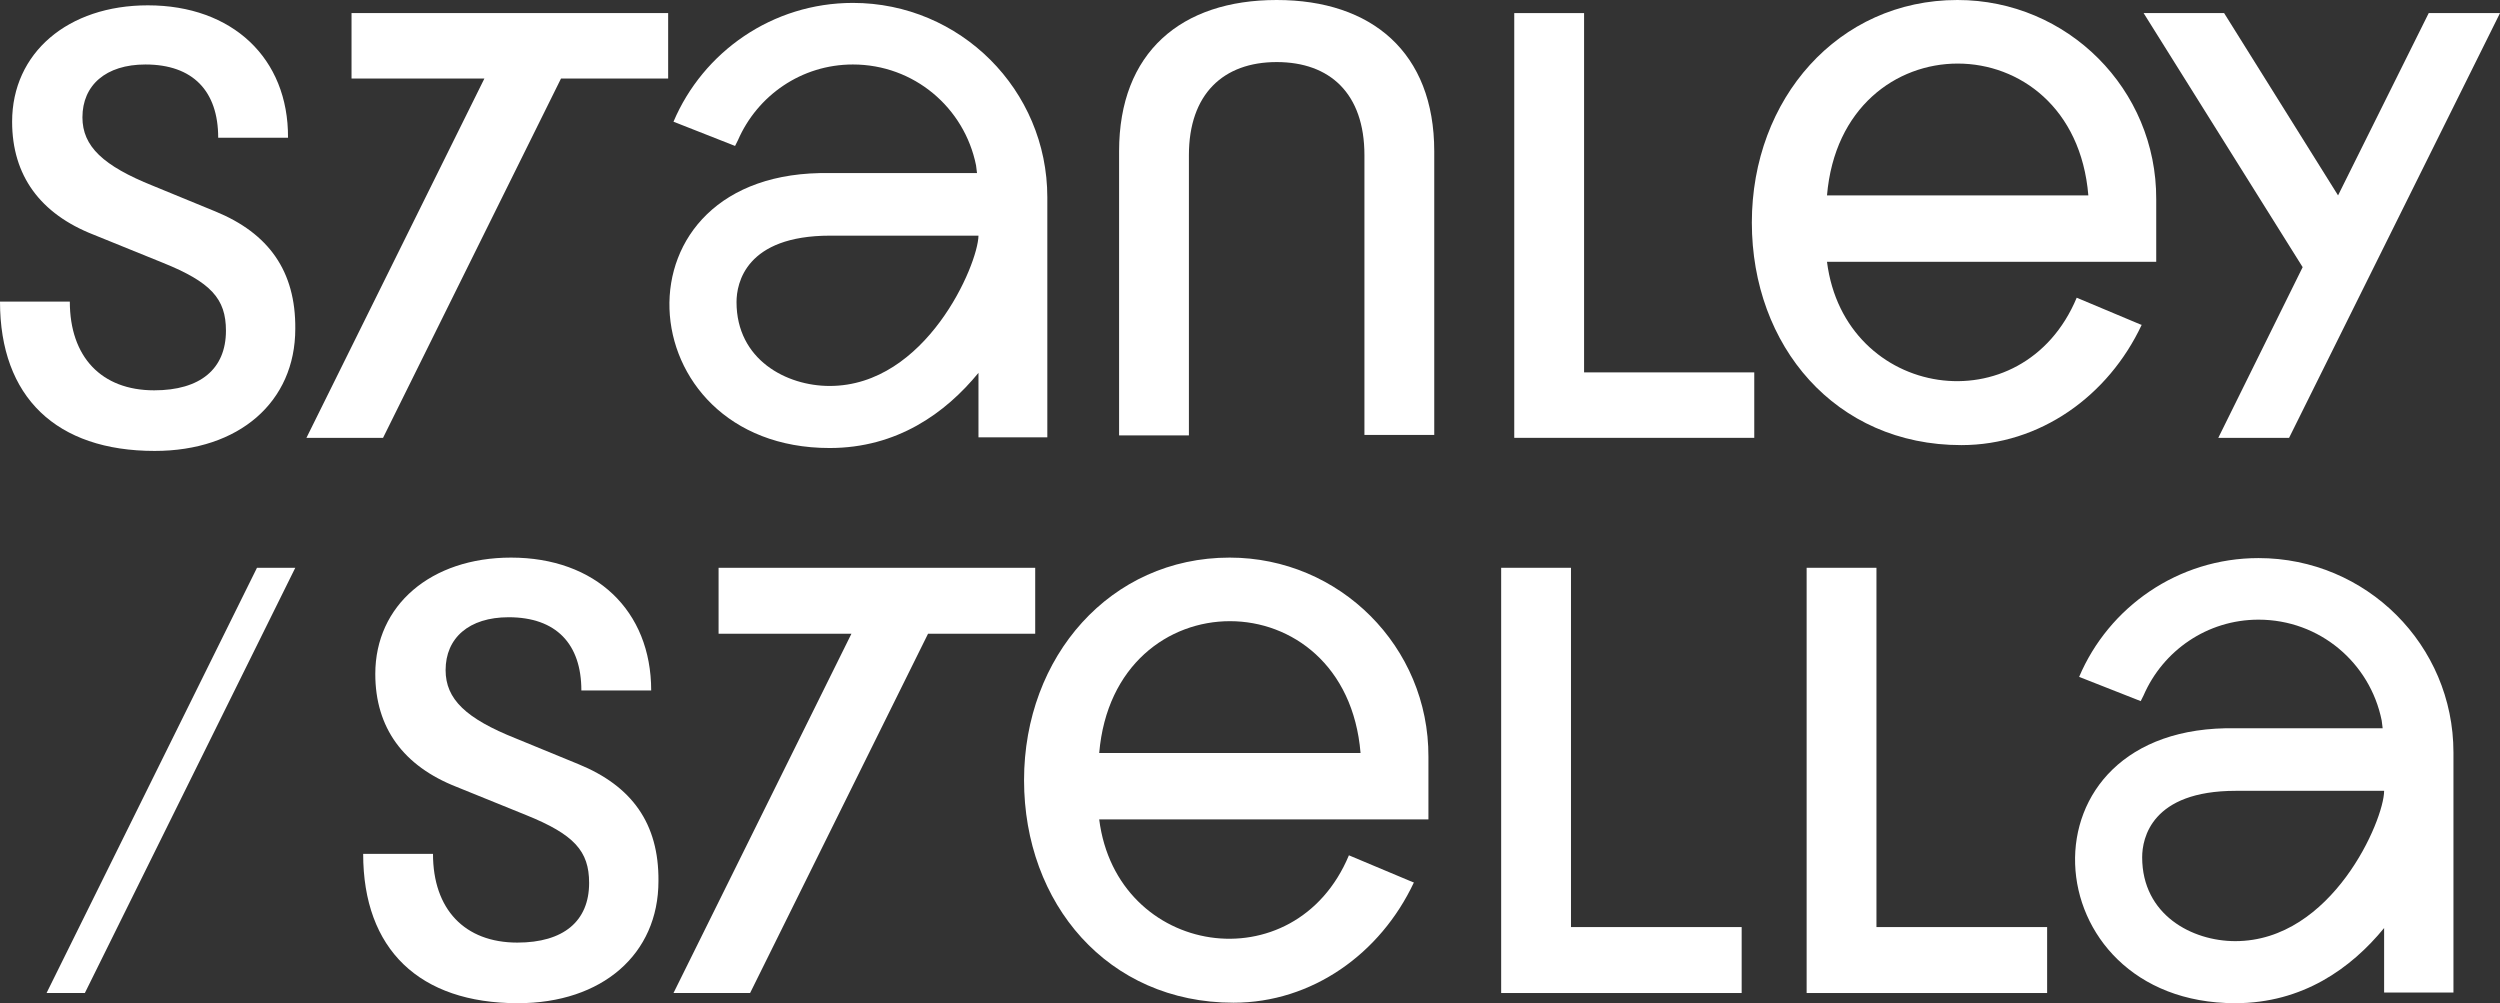
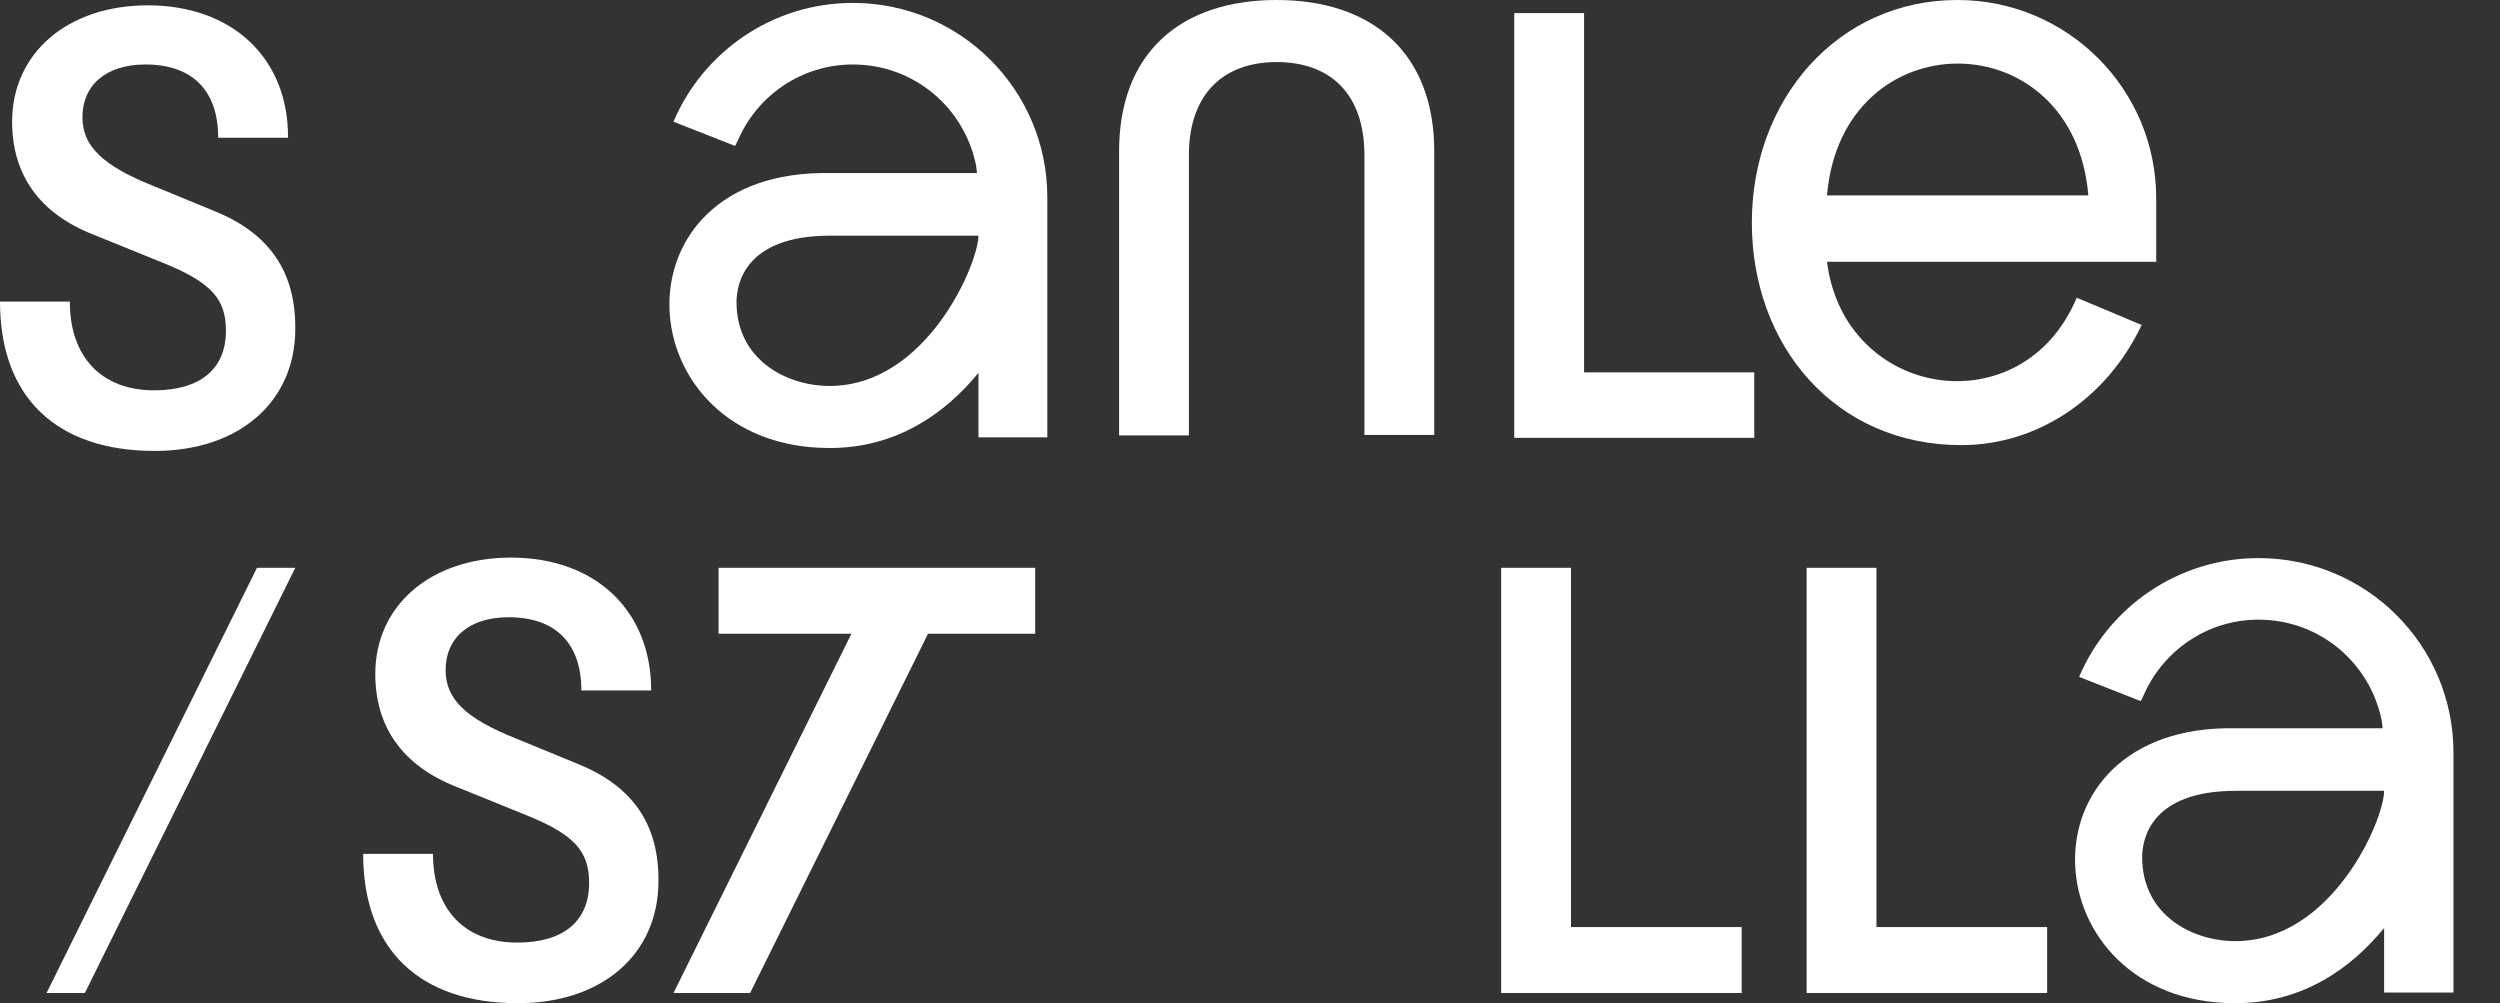
<svg xmlns="http://www.w3.org/2000/svg" version="1.1" id="Ebene_1" x="0px" y="0px" viewBox="0 0 515.6 206.9" style="enable-background:new 0 0 515.6 206.9;" xml:space="preserve">
  <rect x="0" y="0" width="515.6" height="206.9" fill="#333333" stroke="none" />
  <style type="text/css">
	.st0{fill:#FFFFFF;}
</style>
  <g>
    <g>
      <path class="st0" d="M44.4,43.6l-12.9-5.3C21.3,34.2,17,30.2,17,24.2c0-6.6,4.8-10.9,13-10.9c9.8,0,15,5.5,15,15.1h14.4    C59.5,12,47.9,1.1,30.5,1.1c-16.5,0-28,9.8-28,24c0,11.1,5.8,19,16.8,23.3l14.3,5.8c9.9,4,13,7.4,13,14c0,7.9-5.3,12.3-14.8,12.3    c-10.9,0-17.4-6.9-17.4-18.3H0c0,19.7,11.6,30.8,31.9,30.8c17.4,0,29-10.1,29-25.2C61,55.9,55.4,48.1,44.4,43.6" />
      <path class="st0" d="M263.3,0c-19.7,0-32.5,10.8-32.5,31.2v58.6h14.4V32c0-12.6,7.1-19.2,18.1-19.2c11,0,18.1,6.5,18.1,19.2v57.7    h14.4V31.2C295.8,10.8,282.9,0,263.3,0" />
-       <polygon class="st0" points="500.9,2.7 482.2,40.3 458.7,2.7 442.1,2.7 474.9,55.1 457.5,90.3 472.1,90.3 515.6,2.7   " />
      <polygon class="st0" points="326.7,2.7 312.3,2.7 312.3,90.3 361.8,90.3 361.8,76.8 326.7,76.8   " />
      <path class="st0" d="M403.7,0c-24.6,0-42.4,20.4-42.4,45.9c0,25.4,17.2,45.9,43.2,45.9c16.2,0,30.3-10.1,37.2-24.8l-0.3-0.1    l-13.1-5.5c-11.1,26.6-47.9,21-51.5-7.4h67.9V41.1C444.8,18.4,426.4,0,403.7,0 M376.8,40.3c3.1-36.3,50.9-36.2,53.9,0H376.8z" />
      <path class="st0" d="M175.9,0.6c-16.6,0-30.9,10.1-37,24.5l12.7,5l0.6-1.2c4-9.2,13.1-15.6,23.7-15.6c12.6,0,23,8.9,25.4,20.8v0    l0.2,1.6l-0.2,0h-30.1c-46.1-0.9-42.2,56.7-0.1,56.7c13.9,0,23.9-7.2,30.7-15.5v13.3H216V40.7C216,18.5,198,0.6,175.9,0.6     M171.1,79.6c-8.9,0-19.2-5.4-19.2-17.3c0-3.9,1.9-13.7,19.3-13.7h30.6C201.7,54.6,191,79.6,171.1,79.6" />
-       <polygon class="st0" points="106.6,2.7 72.5,2.7 72.5,16.2 97.9,16.2 99.9,16.2 63.2,90.3 79,90.3 115.7,16.2 137.8,16.2     137.8,2.7 122.4,2.7   " />
    </g>
    <g>
      <polygon class="st0" points="9.6,204.8 17.5,204.8 60.9,117.1 53,117.1   " />
-       <path class="st0" d="M253.6,115c-24.6,0-42.4,20.4-42.4,45.9c0,25.4,17.2,45.9,43.2,45.9c16.2,0,30.3-10.1,37.2-24.8l-0.3-0.1    l-13.1-5.5c-11.1,26.6-47.9,21-51.5-7.4h67.9v-12.9C294.7,133.4,276.3,115,253.6,115 M226.7,155.3c3.1-36.3,50.9-36.2,53.9,0    H226.7z" />
      <polygon class="st0" points="324,117.1 309.6,117.1 309.6,204.8 359.2,204.8 359.2,191.2 324,191.2   " />
      <polygon class="st0" points="387,117.1 372.6,117.1 372.6,204.8 422.2,204.8 422.2,191.2 387,191.2   " />
      <path class="st0" d="M119.3,157.6l-12.9-5.3c-10.3-4.1-14.5-8.1-14.5-14.1c0-6.6,4.8-10.9,13-10.9c9.8,0,15,5.5,15,15.1h14.4    c0-16.5-11.5-27.4-28.9-27.4c-16.5,0-28,9.8-28,24c0,11.1,5.8,19,16.8,23.3l14.3,5.8c9.9,4,13,7.4,13,14c0,7.9-5.3,12.3-14.8,12.3    c-10.9,0-17.4-6.9-17.4-18.3H74.9c0,19.7,11.6,30.8,31.9,30.8c17.4,0,29-10.1,29-25.2C135.9,169.8,130.3,162.1,119.3,157.6" />
      <path class="st0" d="M465.8,115.1c-16.6,0-30.9,10.1-37,24.5l12.7,5l0.6-1.2c4-9.2,13.1-15.6,23.7-15.6c12.6,0,23,8.9,25.4,20.8v0    l0.2,1.6l-0.2,0h-30.1c-46.1-0.9-42.2,56.7-0.1,56.7c13.9,0,23.9-7.2,30.7-15.5v13.3H506v-49.5C506,133,488,115.1,465.8,115.1     M461,194.1c-8.9,0-19.2-5.4-19.2-17.3c0-3.9,1.9-13.7,19.3-13.7h30.6C491.7,169.1,481,194.1,461,194.1" />
      <polygon class="st0" points="213.5,117.1 198.1,117.1 182.3,117.1 148.2,117.1 148.2,130.7 173.6,130.7 175.6,130.7 138.9,204.8     154.7,204.8 191.4,130.7 213.5,130.7   " />
    </g>
  </g>
</svg>